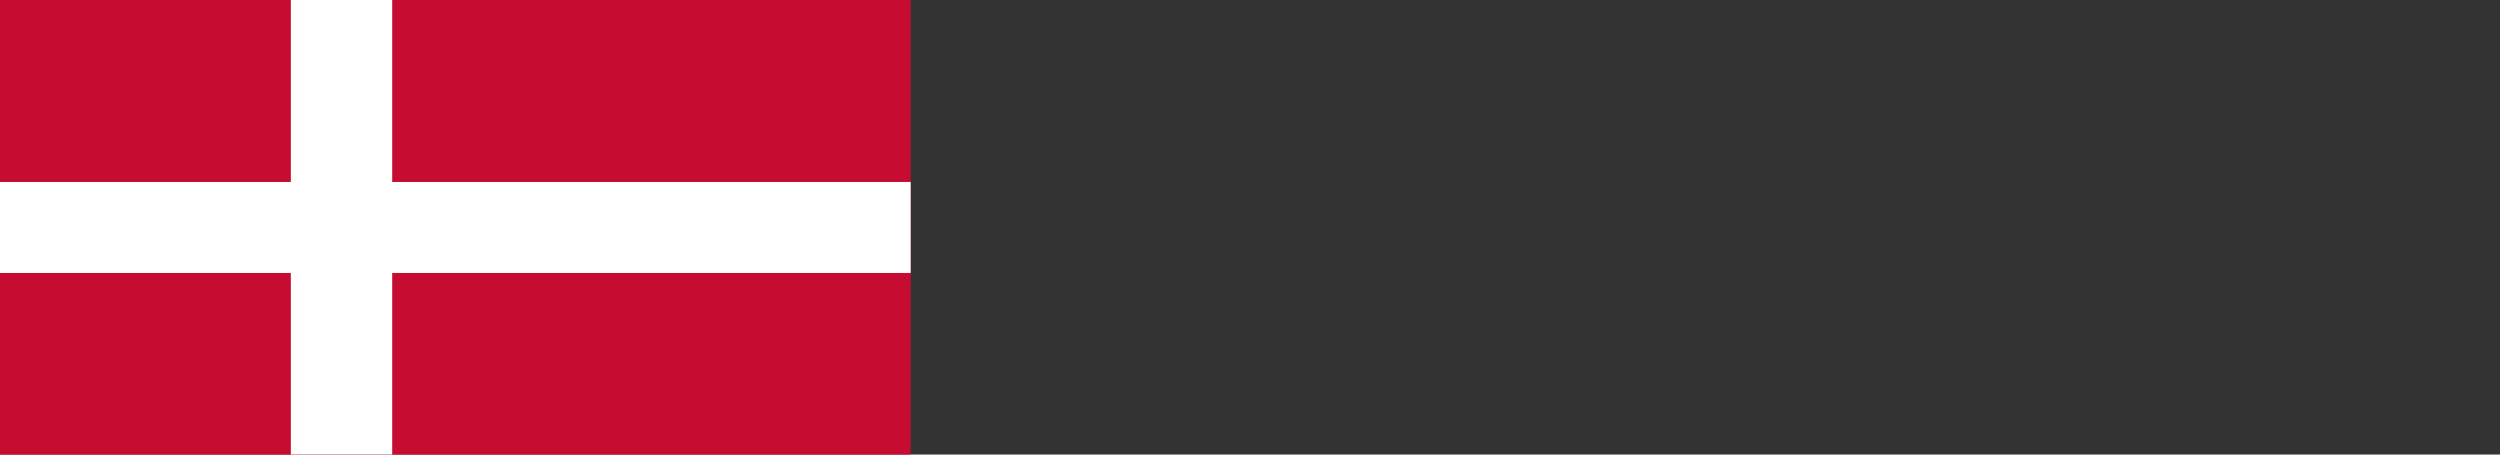
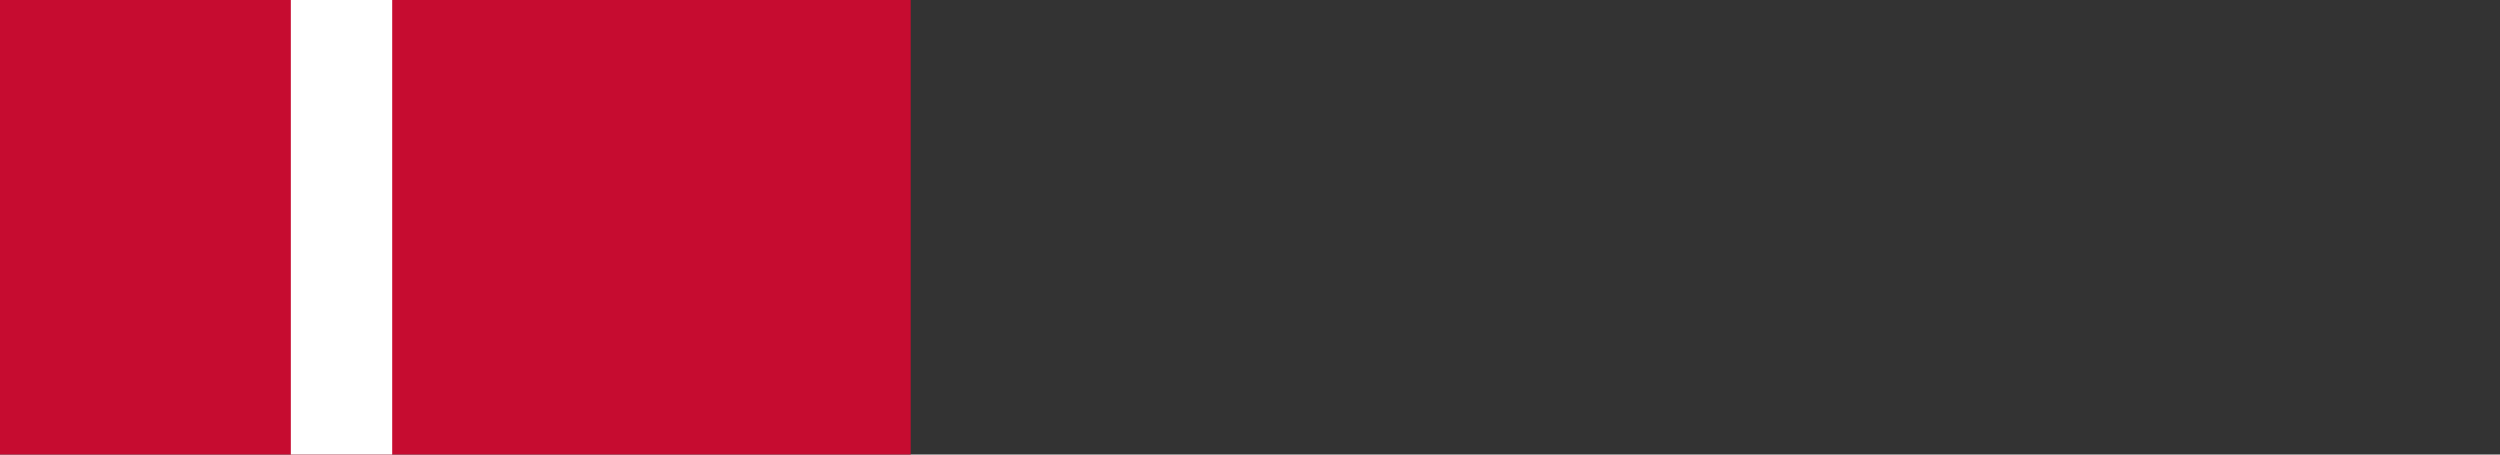
<svg xmlns="http://www.w3.org/2000/svg" version="1.1" id="Layer_1" x="0px" y="0px" viewBox="0 0 3300 600" style="enable-background:new 0 0 3300 600;" xml:space="preserve">
  <rect x="0" y="0" width="3300" height="600" fill="#333333" stroke="none" />
  <style type="text/css">
	.st0{fill:#C60C30;}
	.st1{fill:#FFFFFF;}
</style>
  <title>UK flag</title>
  <g>
    <rect class="st0" width="1202.1" height="600.6" />
    <rect x="383.9" class="st1" width="133.8" height="600.6" />
-     <rect y="240.2" class="st1" width="1202.1" height="120.1" />
  </g>
</svg>